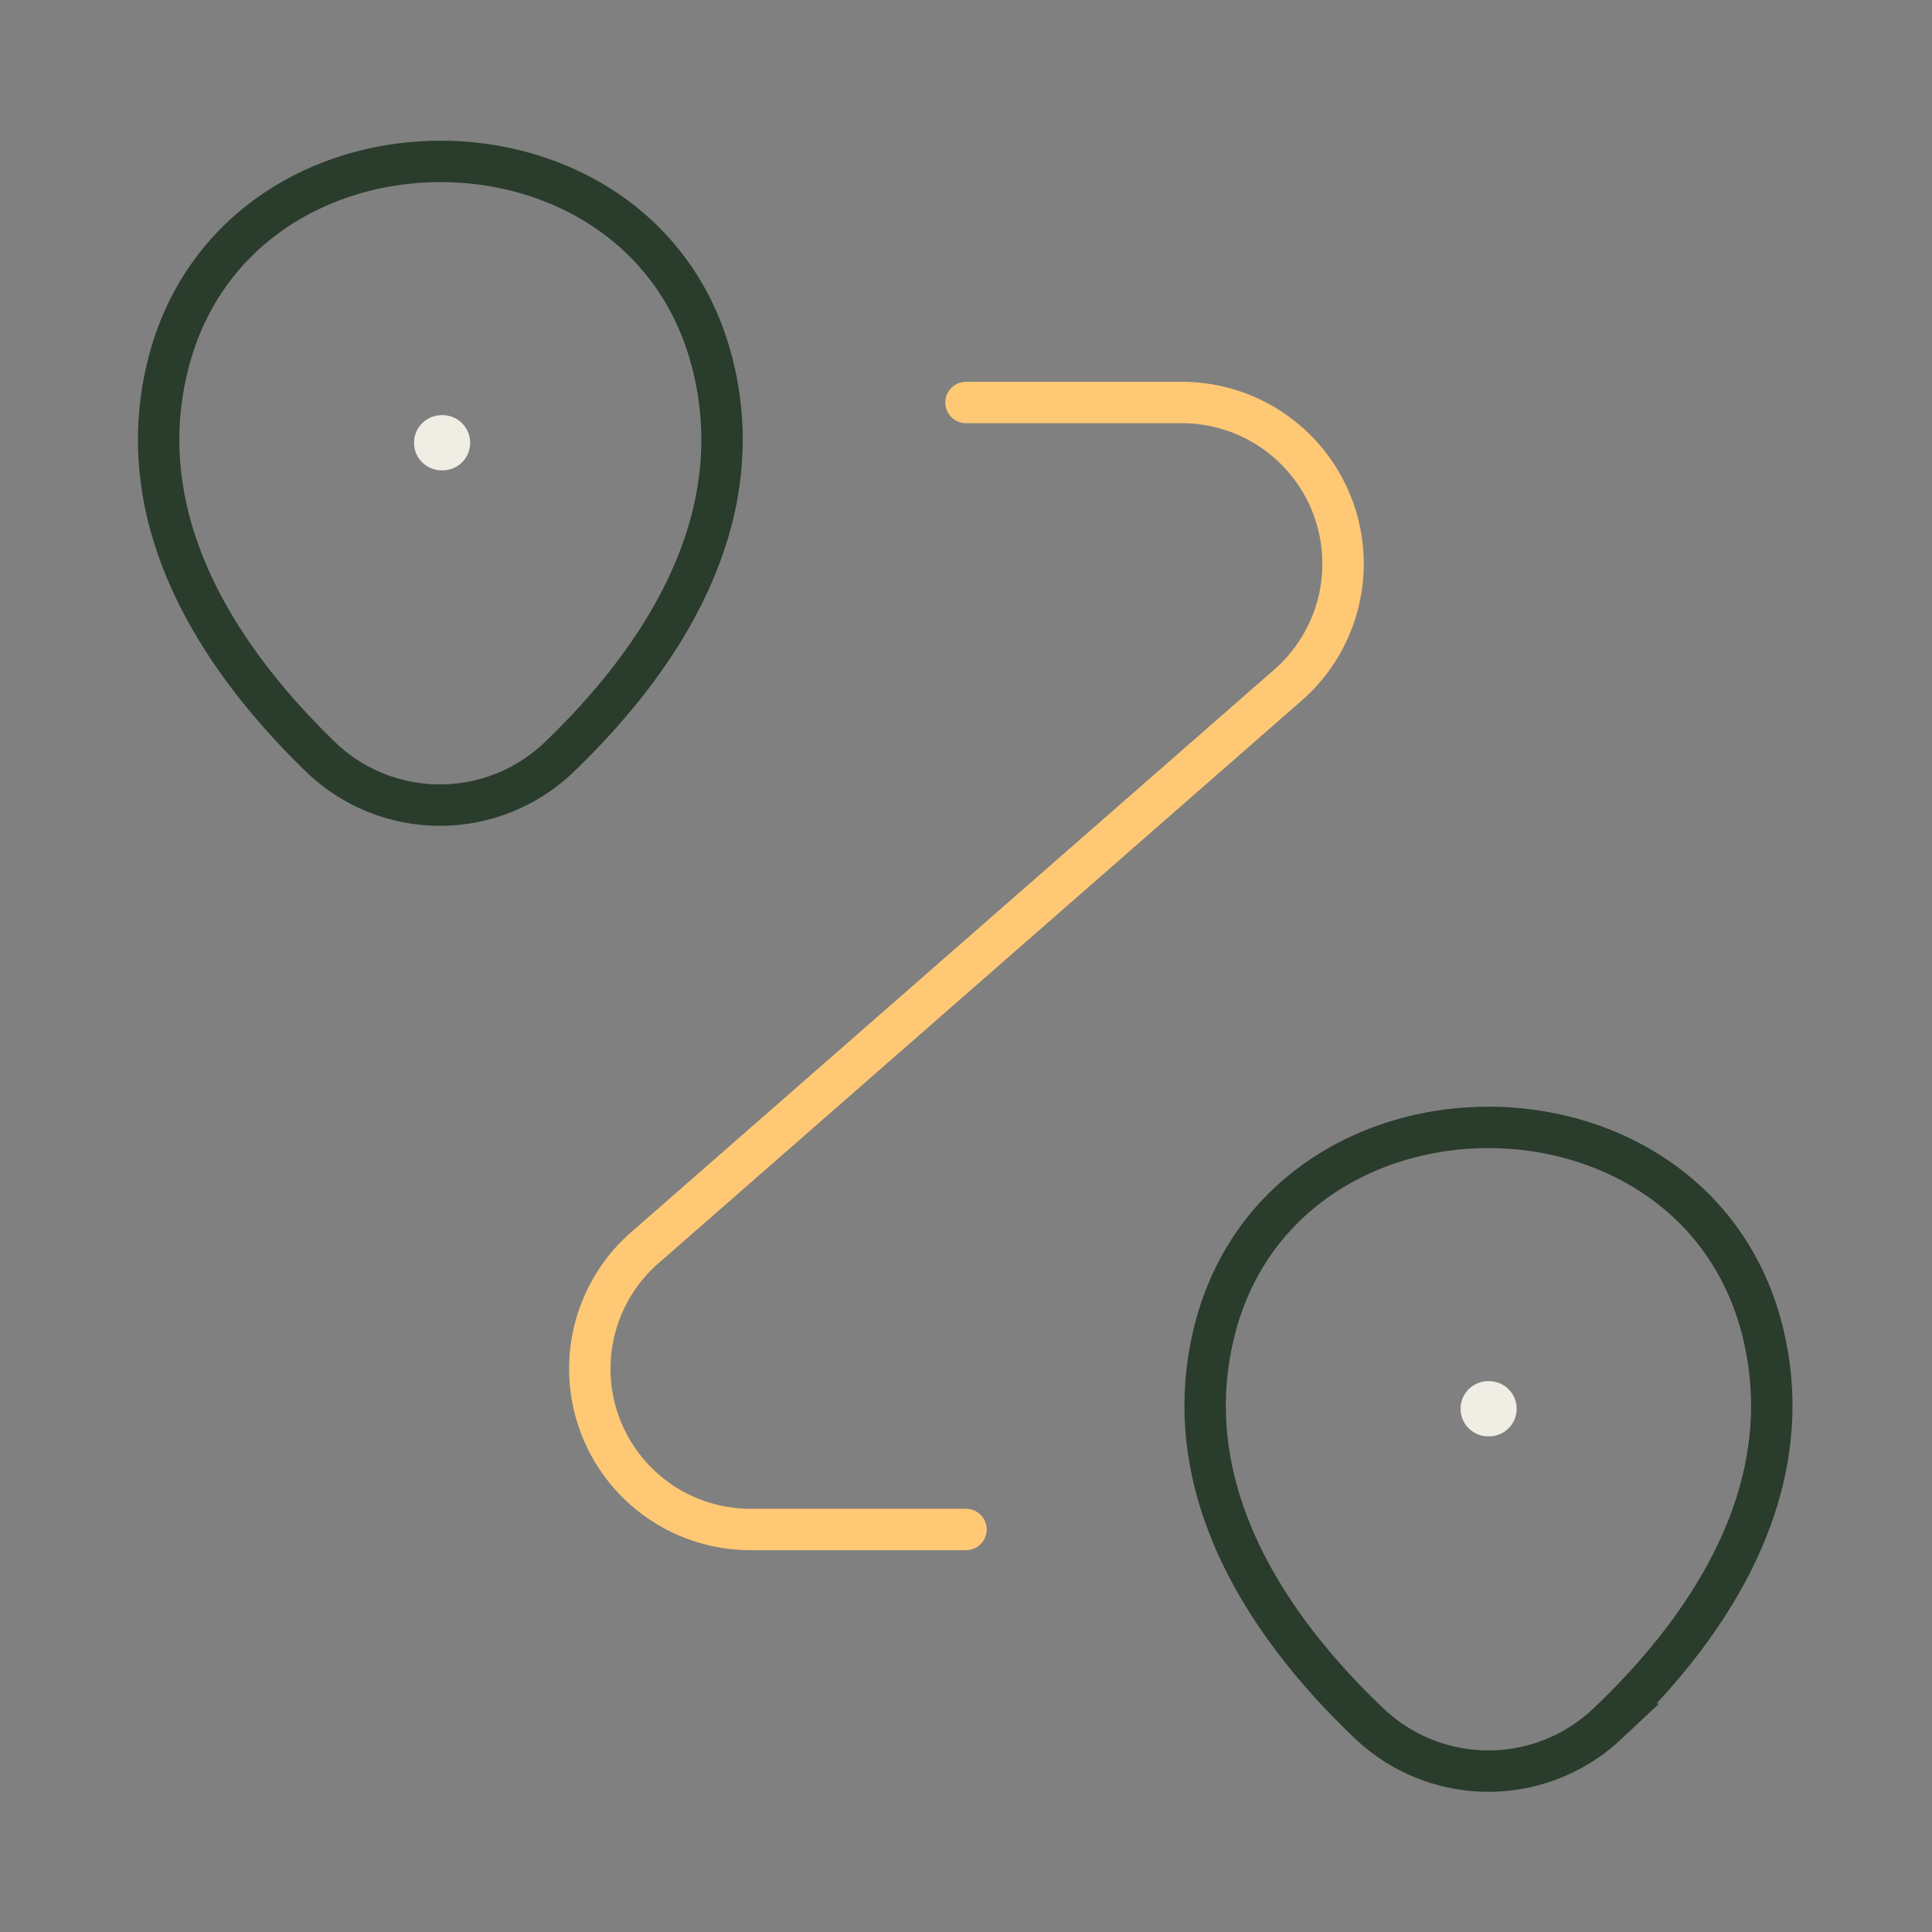
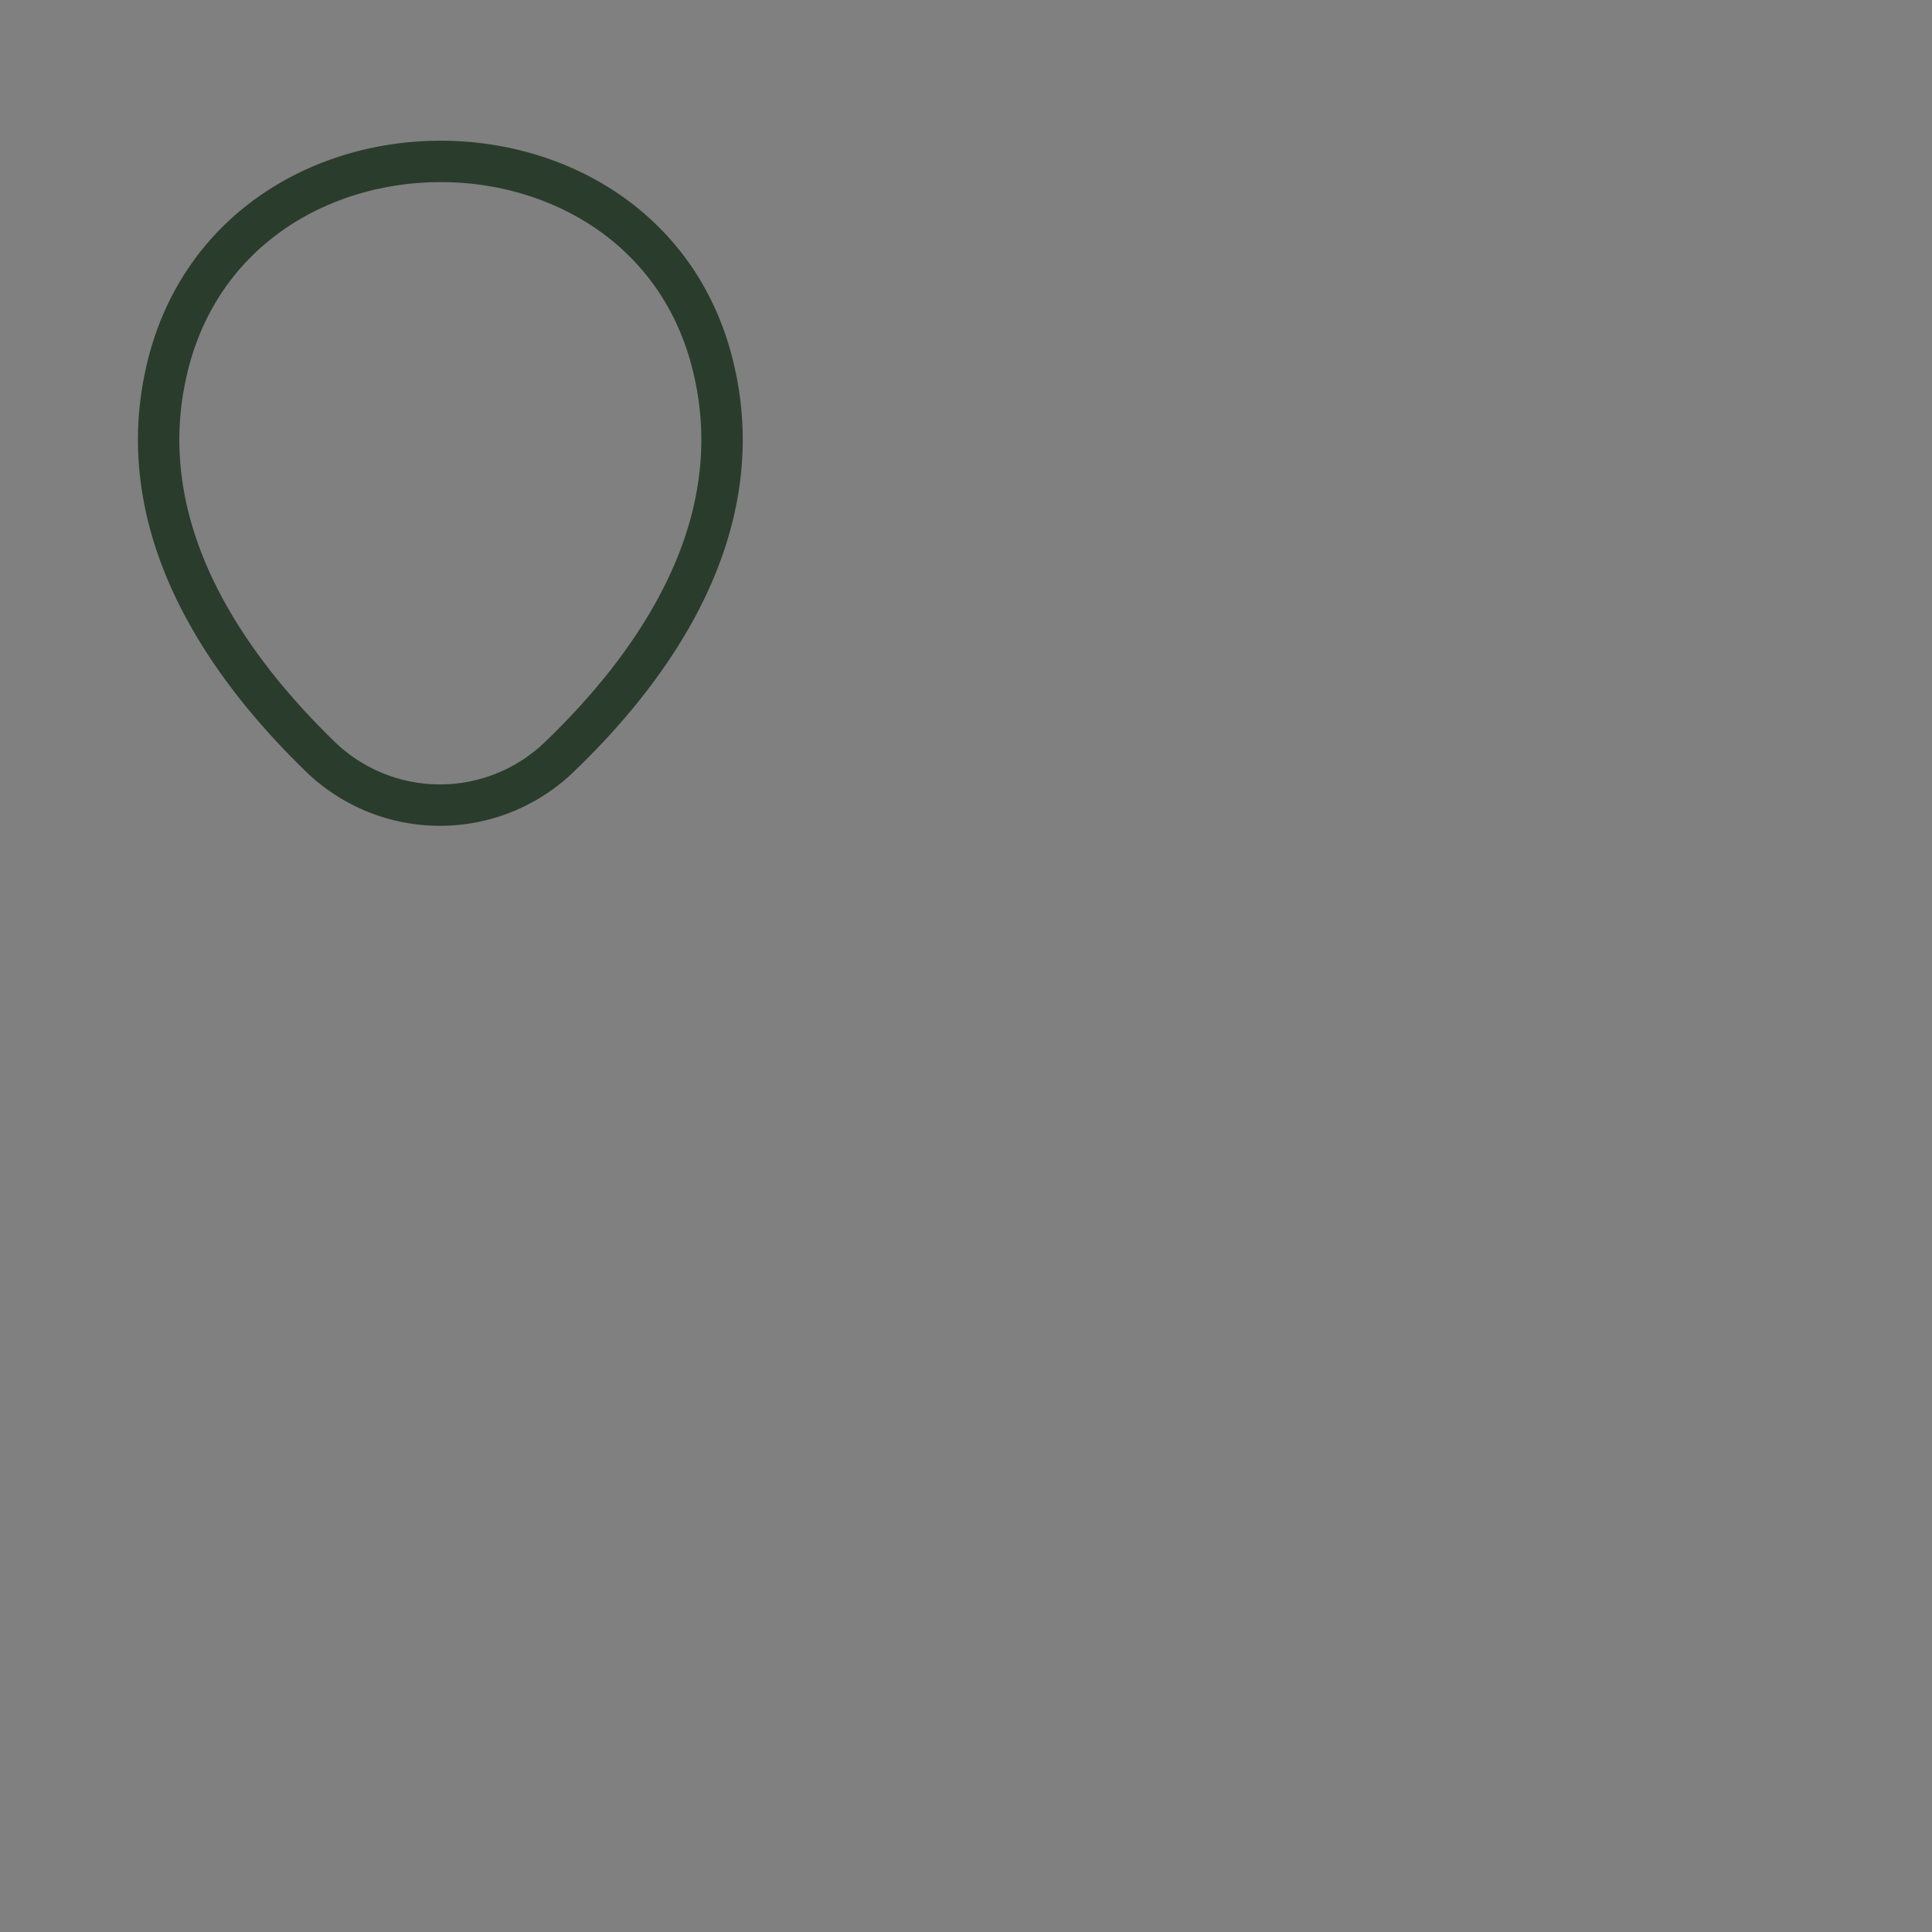
<svg xmlns="http://www.w3.org/2000/svg" width="70" height="70" viewBox="0 0 70 70">
  <rect x="0" y="0" width="70" height="70" fill="#808080" stroke="none" />
  <g id="routing" transform="translate(-748 -252)">
    <g id="routing-2" data-name="routing" transform="translate(748 252)">
      <path id="Vector" d="M.29,7.569c2.333-10.092,17.529-10.092,19.833,0,1.371,5.921-2.392,10.938-5.658,14.058a6.232,6.232,0,0,1-8.546,0C2.681,18.506-1.081,13.49.29,7.569Z" transform="translate(5.748 5.848)" fill="none" stroke="#2a3c2c" stroke-width="1.5" />
-       <path id="Vector-2" data-name="Vector" d="M.29,7.569c2.333-10.092,17.617-10.092,19.95,0,1.371,5.921-2.392,10.938-5.688,14.058a6.269,6.269,0,0,1-8.575,0C2.681,18.506-1.081,13.49.29,7.569Z" transform="translate(43.665 40.848)" fill="none" stroke="#2a3c2c" stroke-width="1.5" />
-       <path id="Vector-3" data-name="Vector" d="M13.643,0h7.817a5.842,5.842,0,0,1,3.85,10.238L2.005,30.625A5.823,5.823,0,0,0,5.826,40.833h7.817" transform="translate(21.357 14.583)" fill="none" stroke="#ffc875" stroke-linecap="round" stroke-linejoin="round" stroke-width="1.5" />
-       <path id="Vector-4" data-name="Vector" d="M.636.5H.67" transform="translate(15.365 15.542)" fill="none" stroke="#f0ede4" stroke-linecap="round" stroke-linejoin="round" stroke-width="2" />
-       <path id="Vector-5" data-name="Vector" d="M.636.5H.67" transform="translate(53.282 50.542)" fill="none" stroke="#f0ede4" stroke-linecap="round" stroke-linejoin="round" stroke-width="2" />
      <path id="Vector-6" data-name="Vector" d="M0,0H70V70H0Z" transform="translate(70 70) rotate(180)" fill="none" opacity="0" />
    </g>
  </g>
</svg>